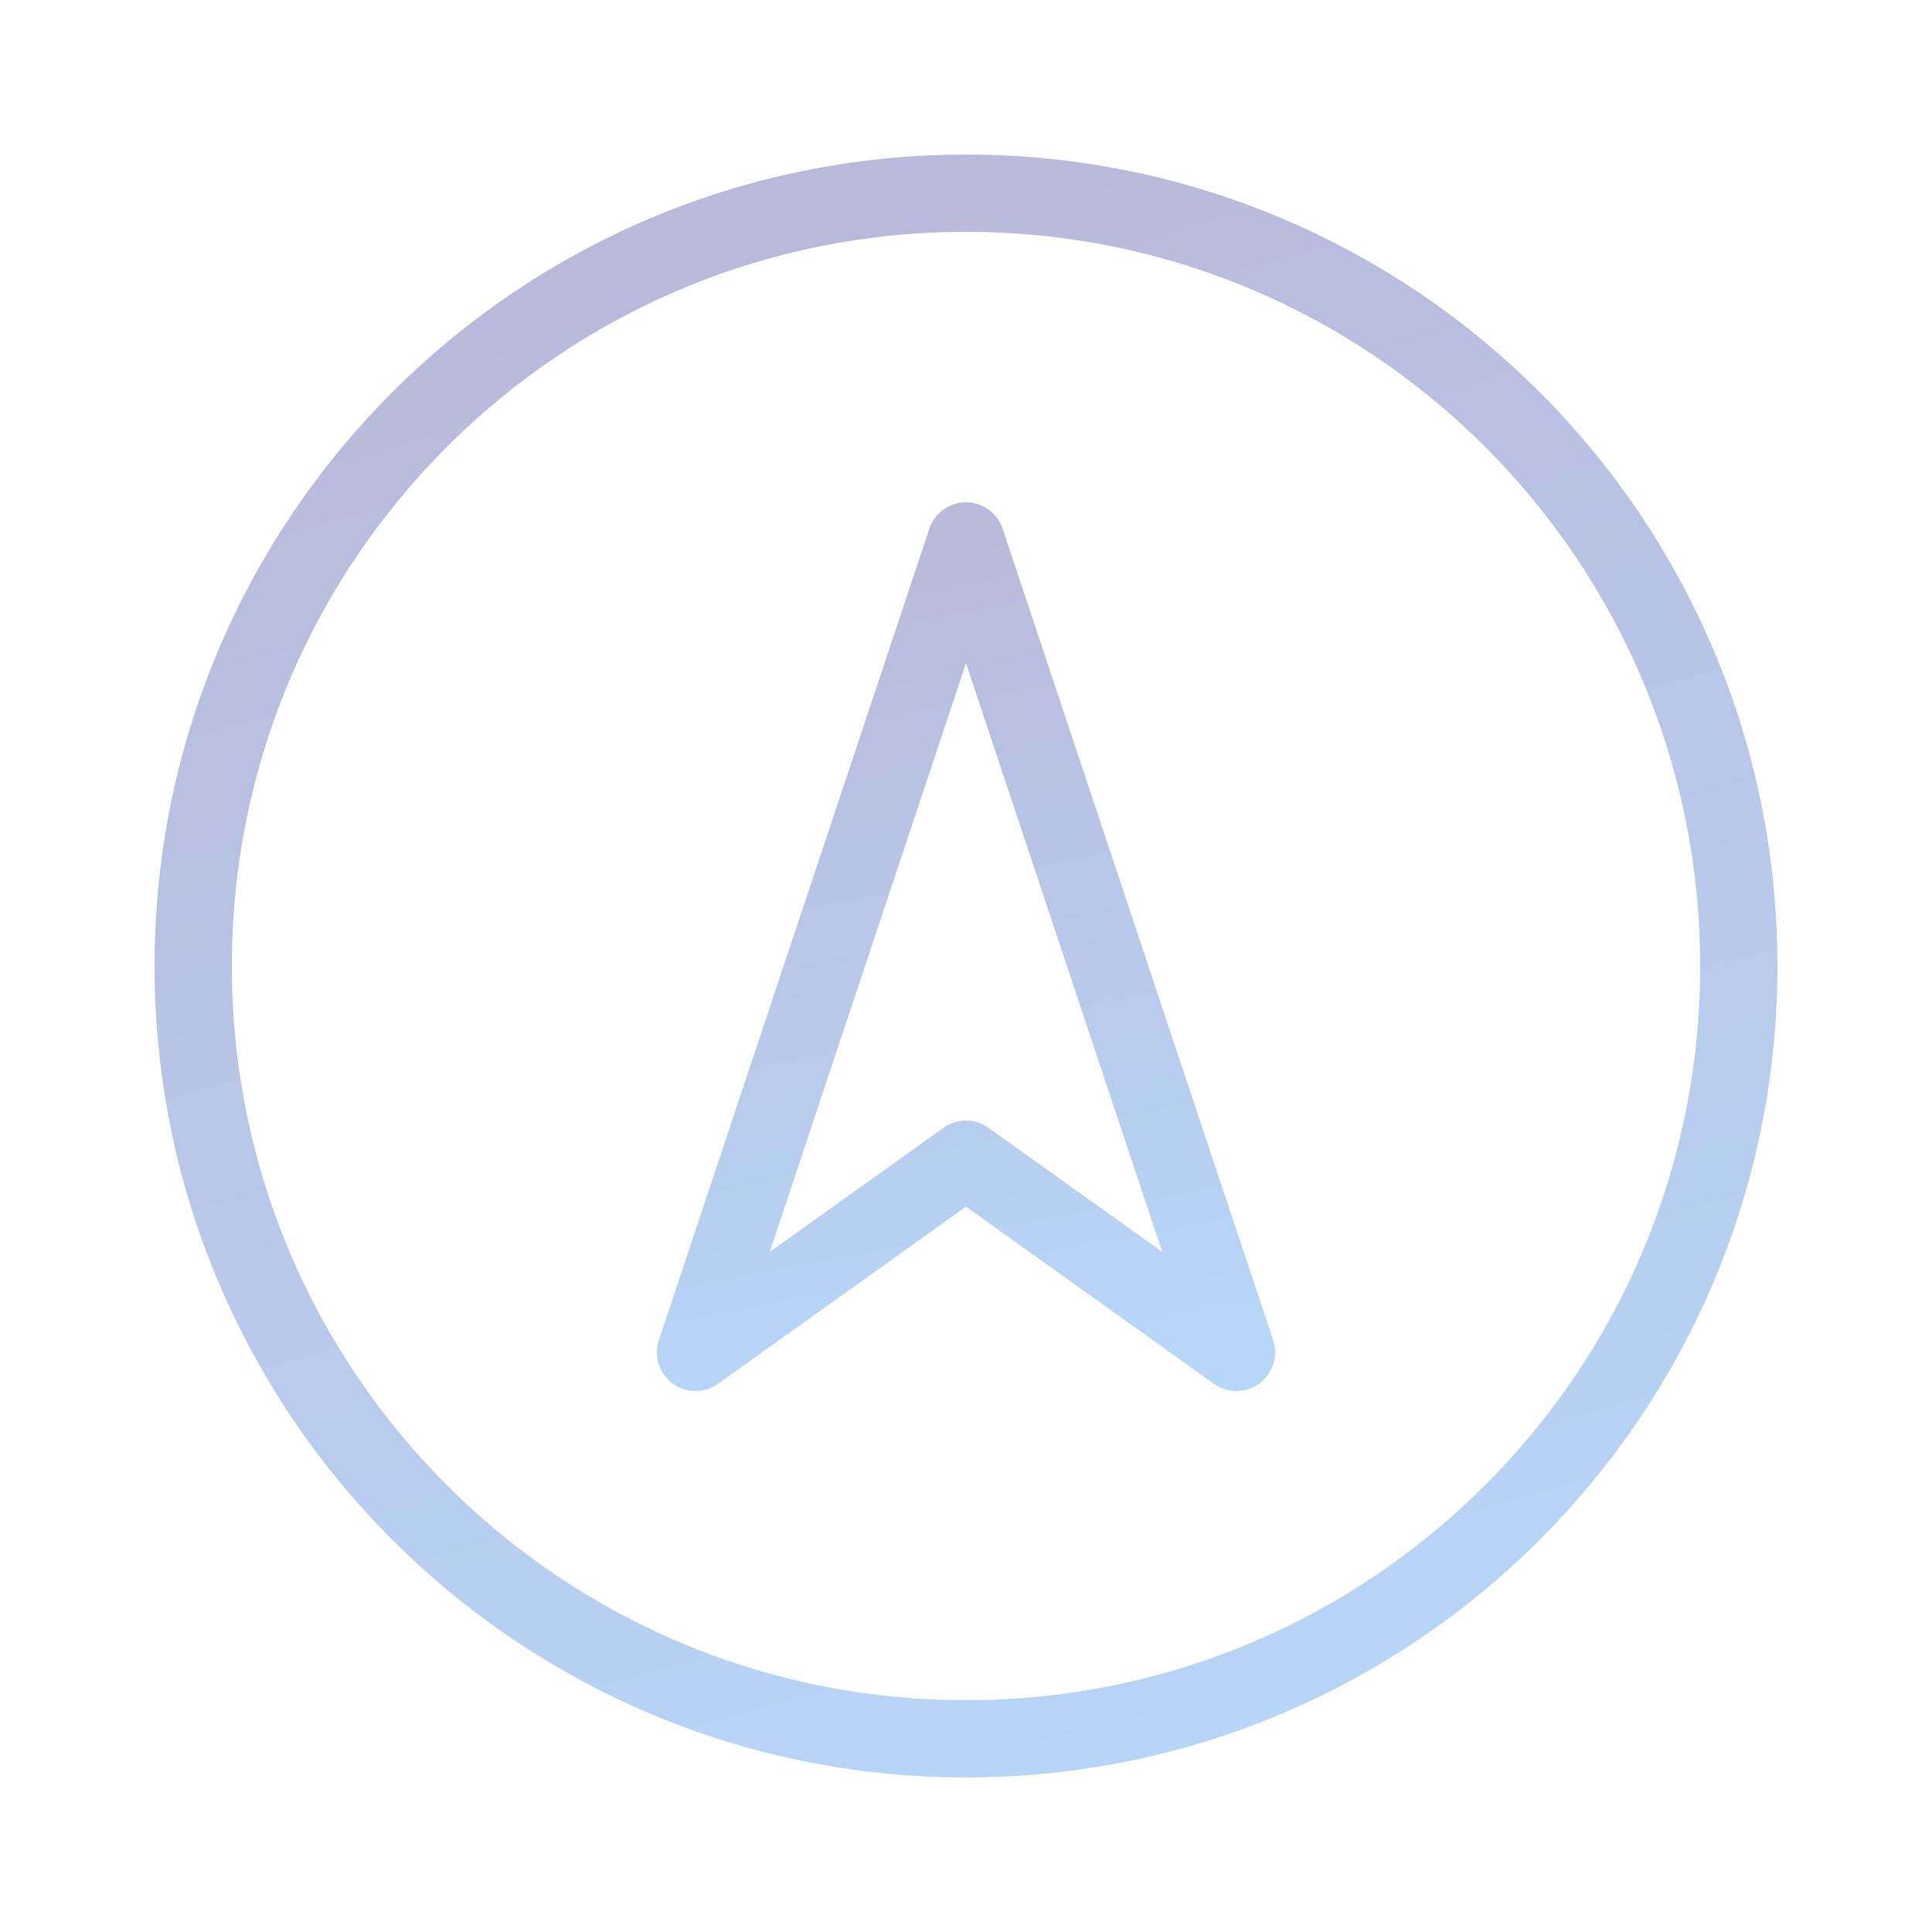
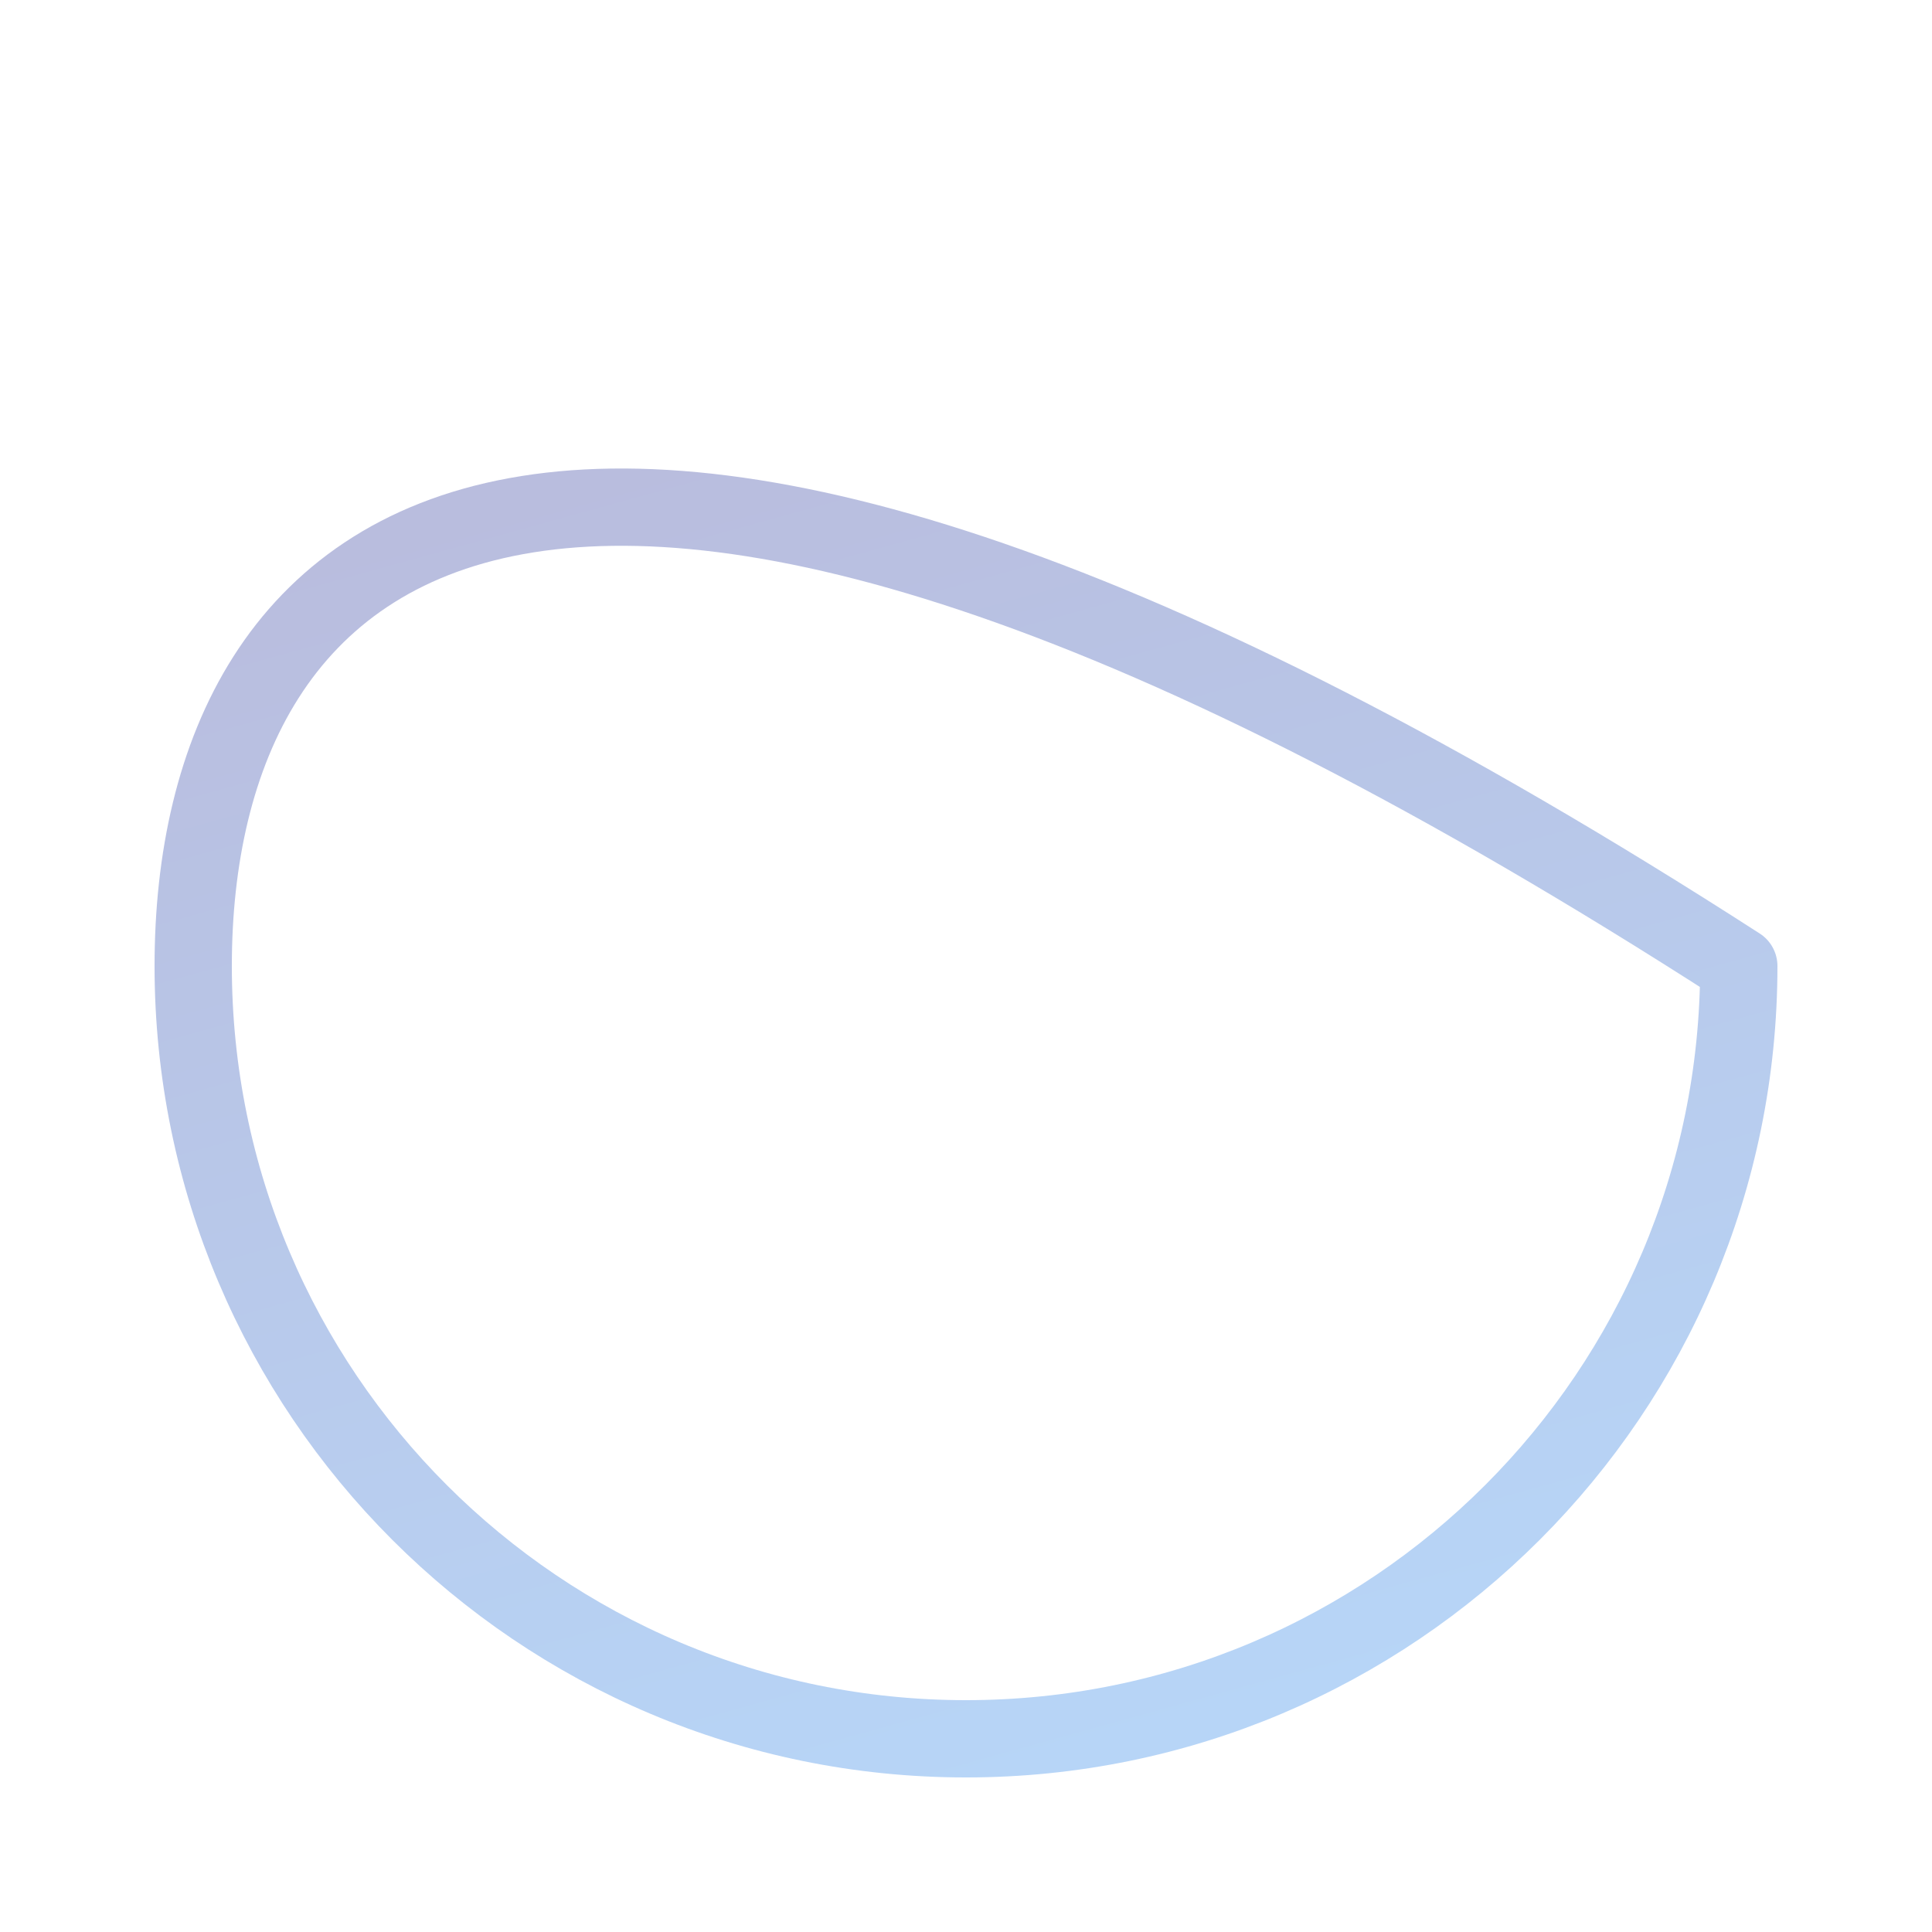
<svg xmlns="http://www.w3.org/2000/svg" width="50px" height="50px" viewBox="0 0 50 50" version="1.1">
  <title>3</title>
  <desc>Created with Sketch.</desc>
  <defs>
    <linearGradient x1="50%" y1="0%" x2="77.677%" y2="100%" id="linearGradient-1">
      <stop stop-color="#B9BADB" offset="0%" />
      <stop stop-color="#B7D6F8" offset="100%" />
    </linearGradient>
    <linearGradient x1="50%" y1="0%" x2="62.301%" y2="100%" id="linearGradient-2">
      <stop stop-color="#B9BADB" offset="0%" />
      <stop stop-color="#B7D6F8" offset="100%" />
    </linearGradient>
  </defs>
  <g id="页面-1" stroke="none" stroke-width="1" fill="none" fill-rule="evenodd">
    <g id="编组-26" transform="translate(1, 1)">
      <g id="编组">
-         <rect id="矩形" fill-rule="nonzero" x="0" y="0" width="48" height="48" />
-         <path d="M24,44 C35.046,44 44,35.046 44,24 C44,12.954 35.046,4 24,4 C12.954,4 4,12.954 4,24 C4,35.046 12.954,44 24,44 Z" id="路径" stroke="url(#linearGradient-1)" stroke-width="2" stroke-linecap="round" stroke-linejoin="round" />
-         <polygon id="路径" stroke="url(#linearGradient-2)" stroke-width="2" stroke-linecap="round" stroke-linejoin="round" points="24 13 17 34 24 29 31 34" />
+         <path d="M24,44 C35.046,44 44,35.046 44,24 C12.954,4 4,12.954 4,24 C4,35.046 12.954,44 24,44 Z" id="路径" stroke="url(#linearGradient-1)" stroke-width="2" stroke-linecap="round" stroke-linejoin="round" />
      </g>
    </g>
  </g>
</svg>